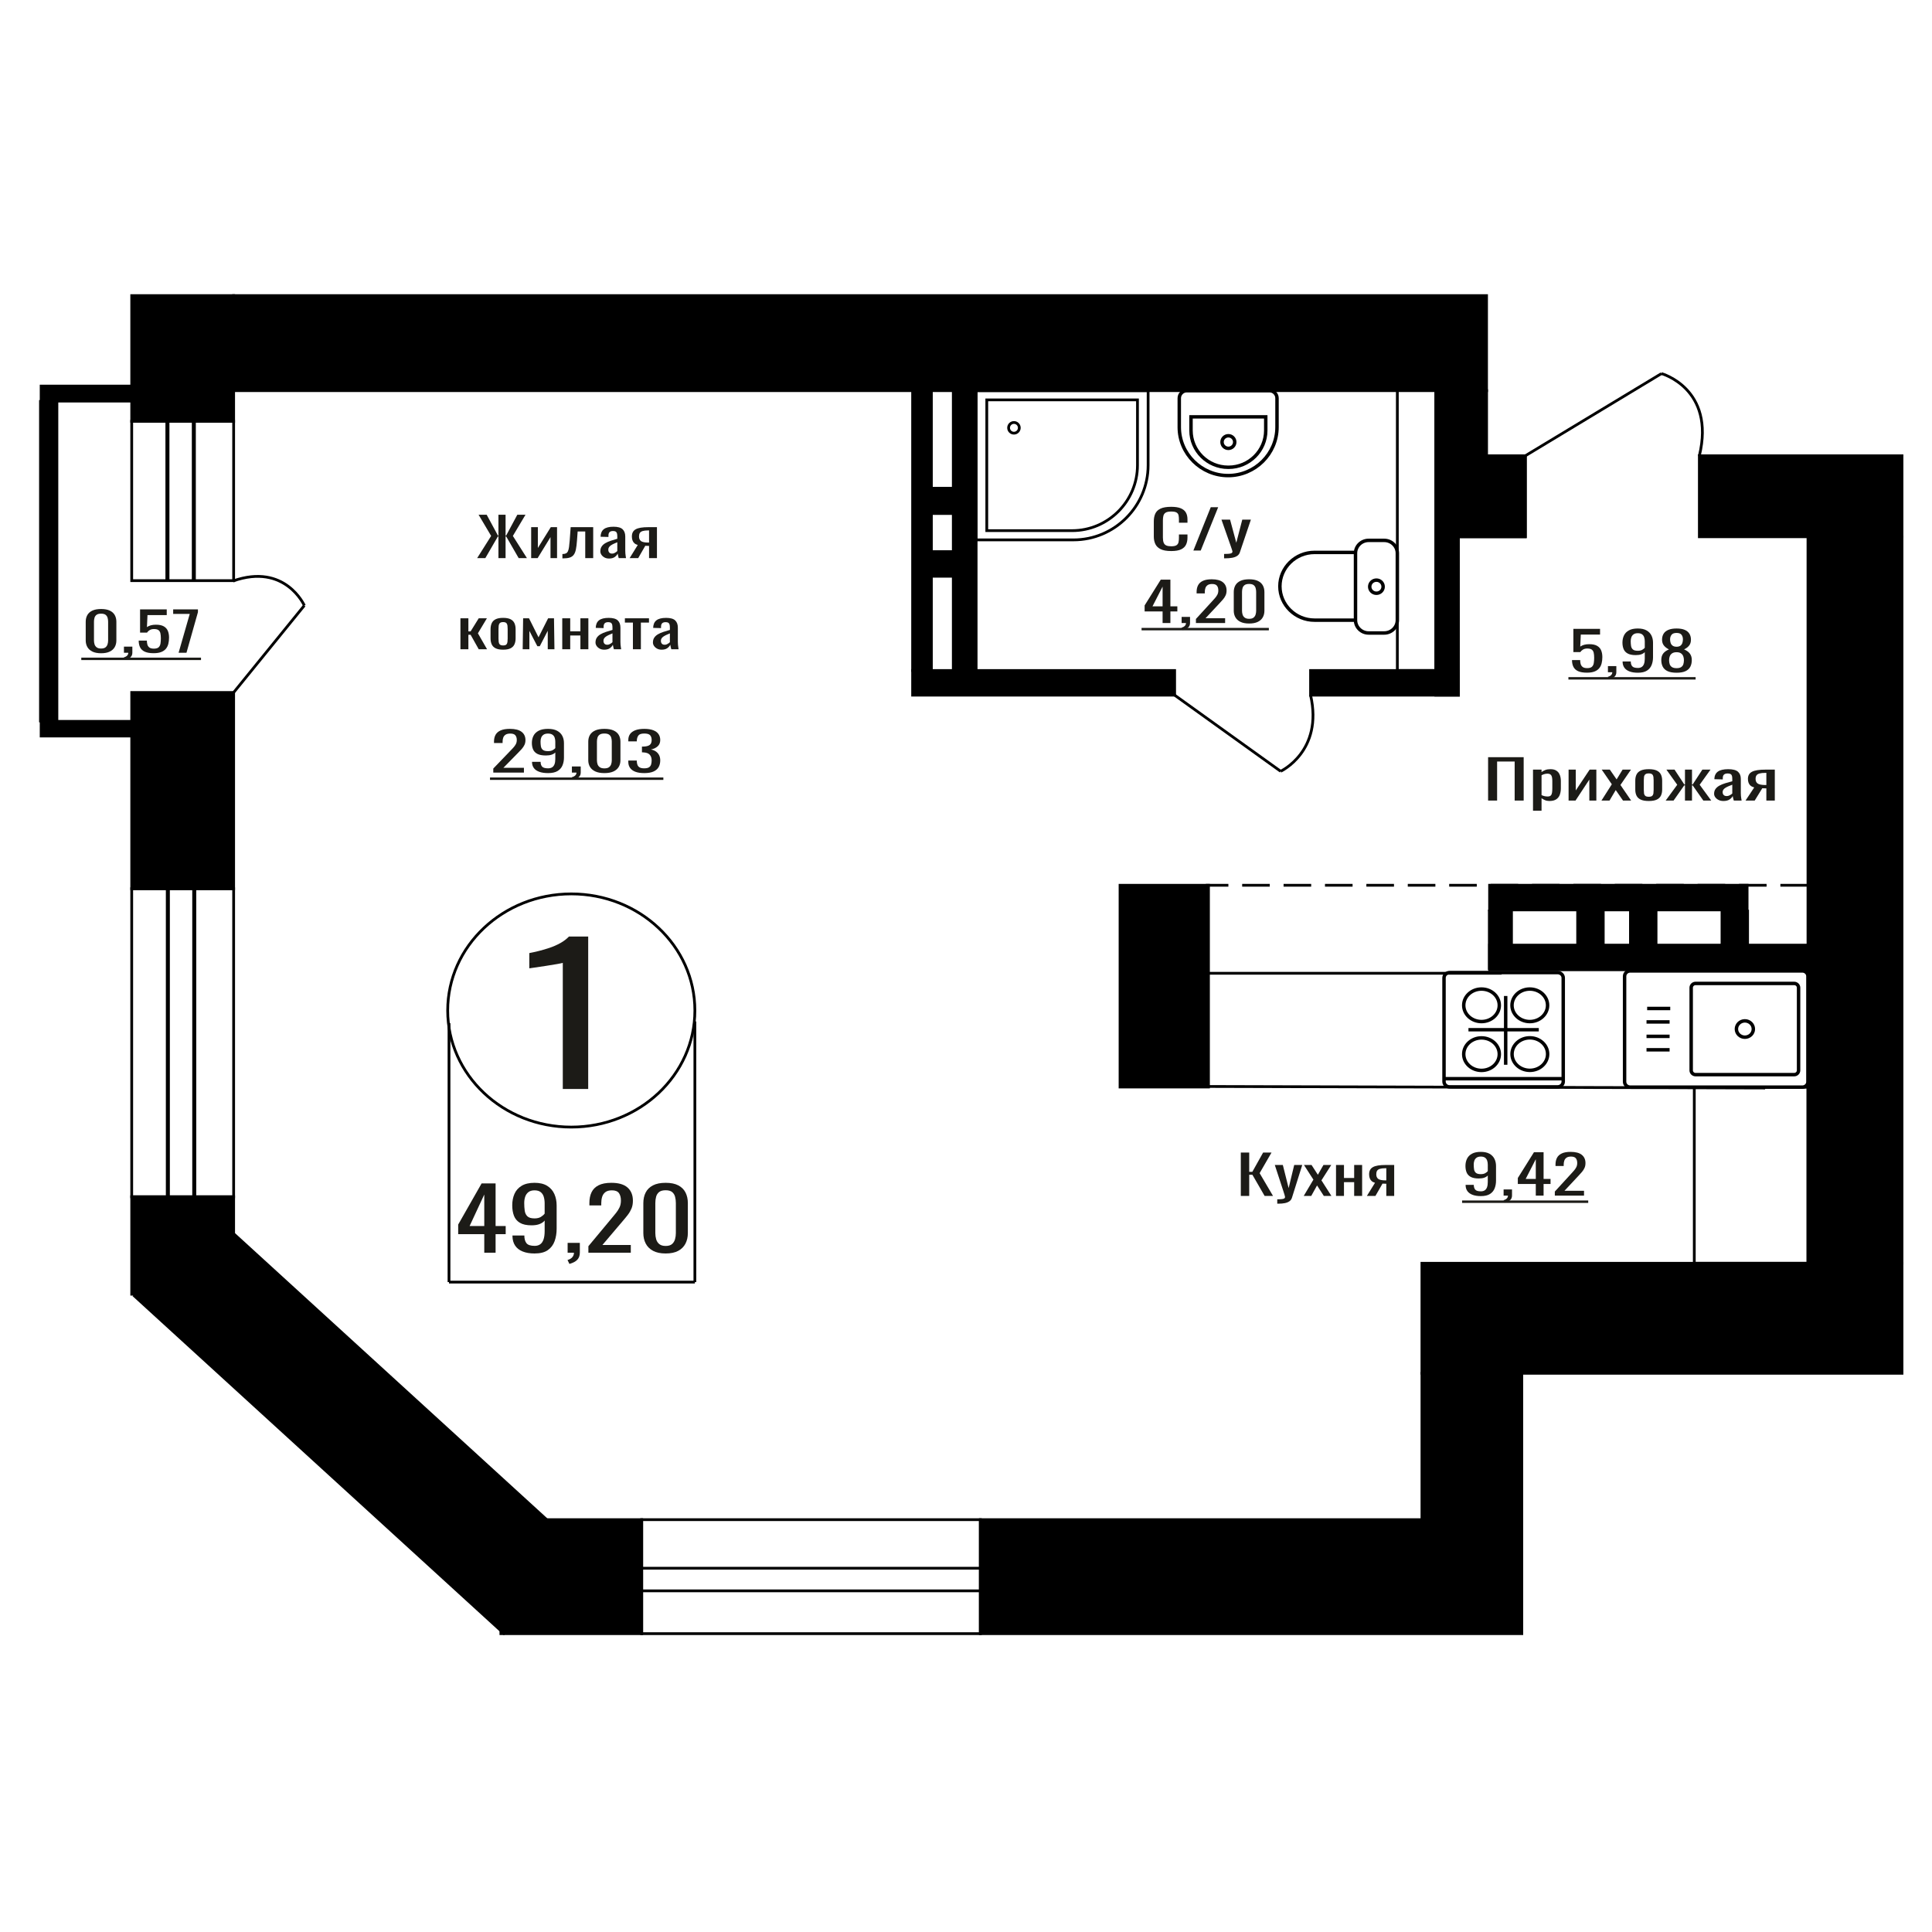
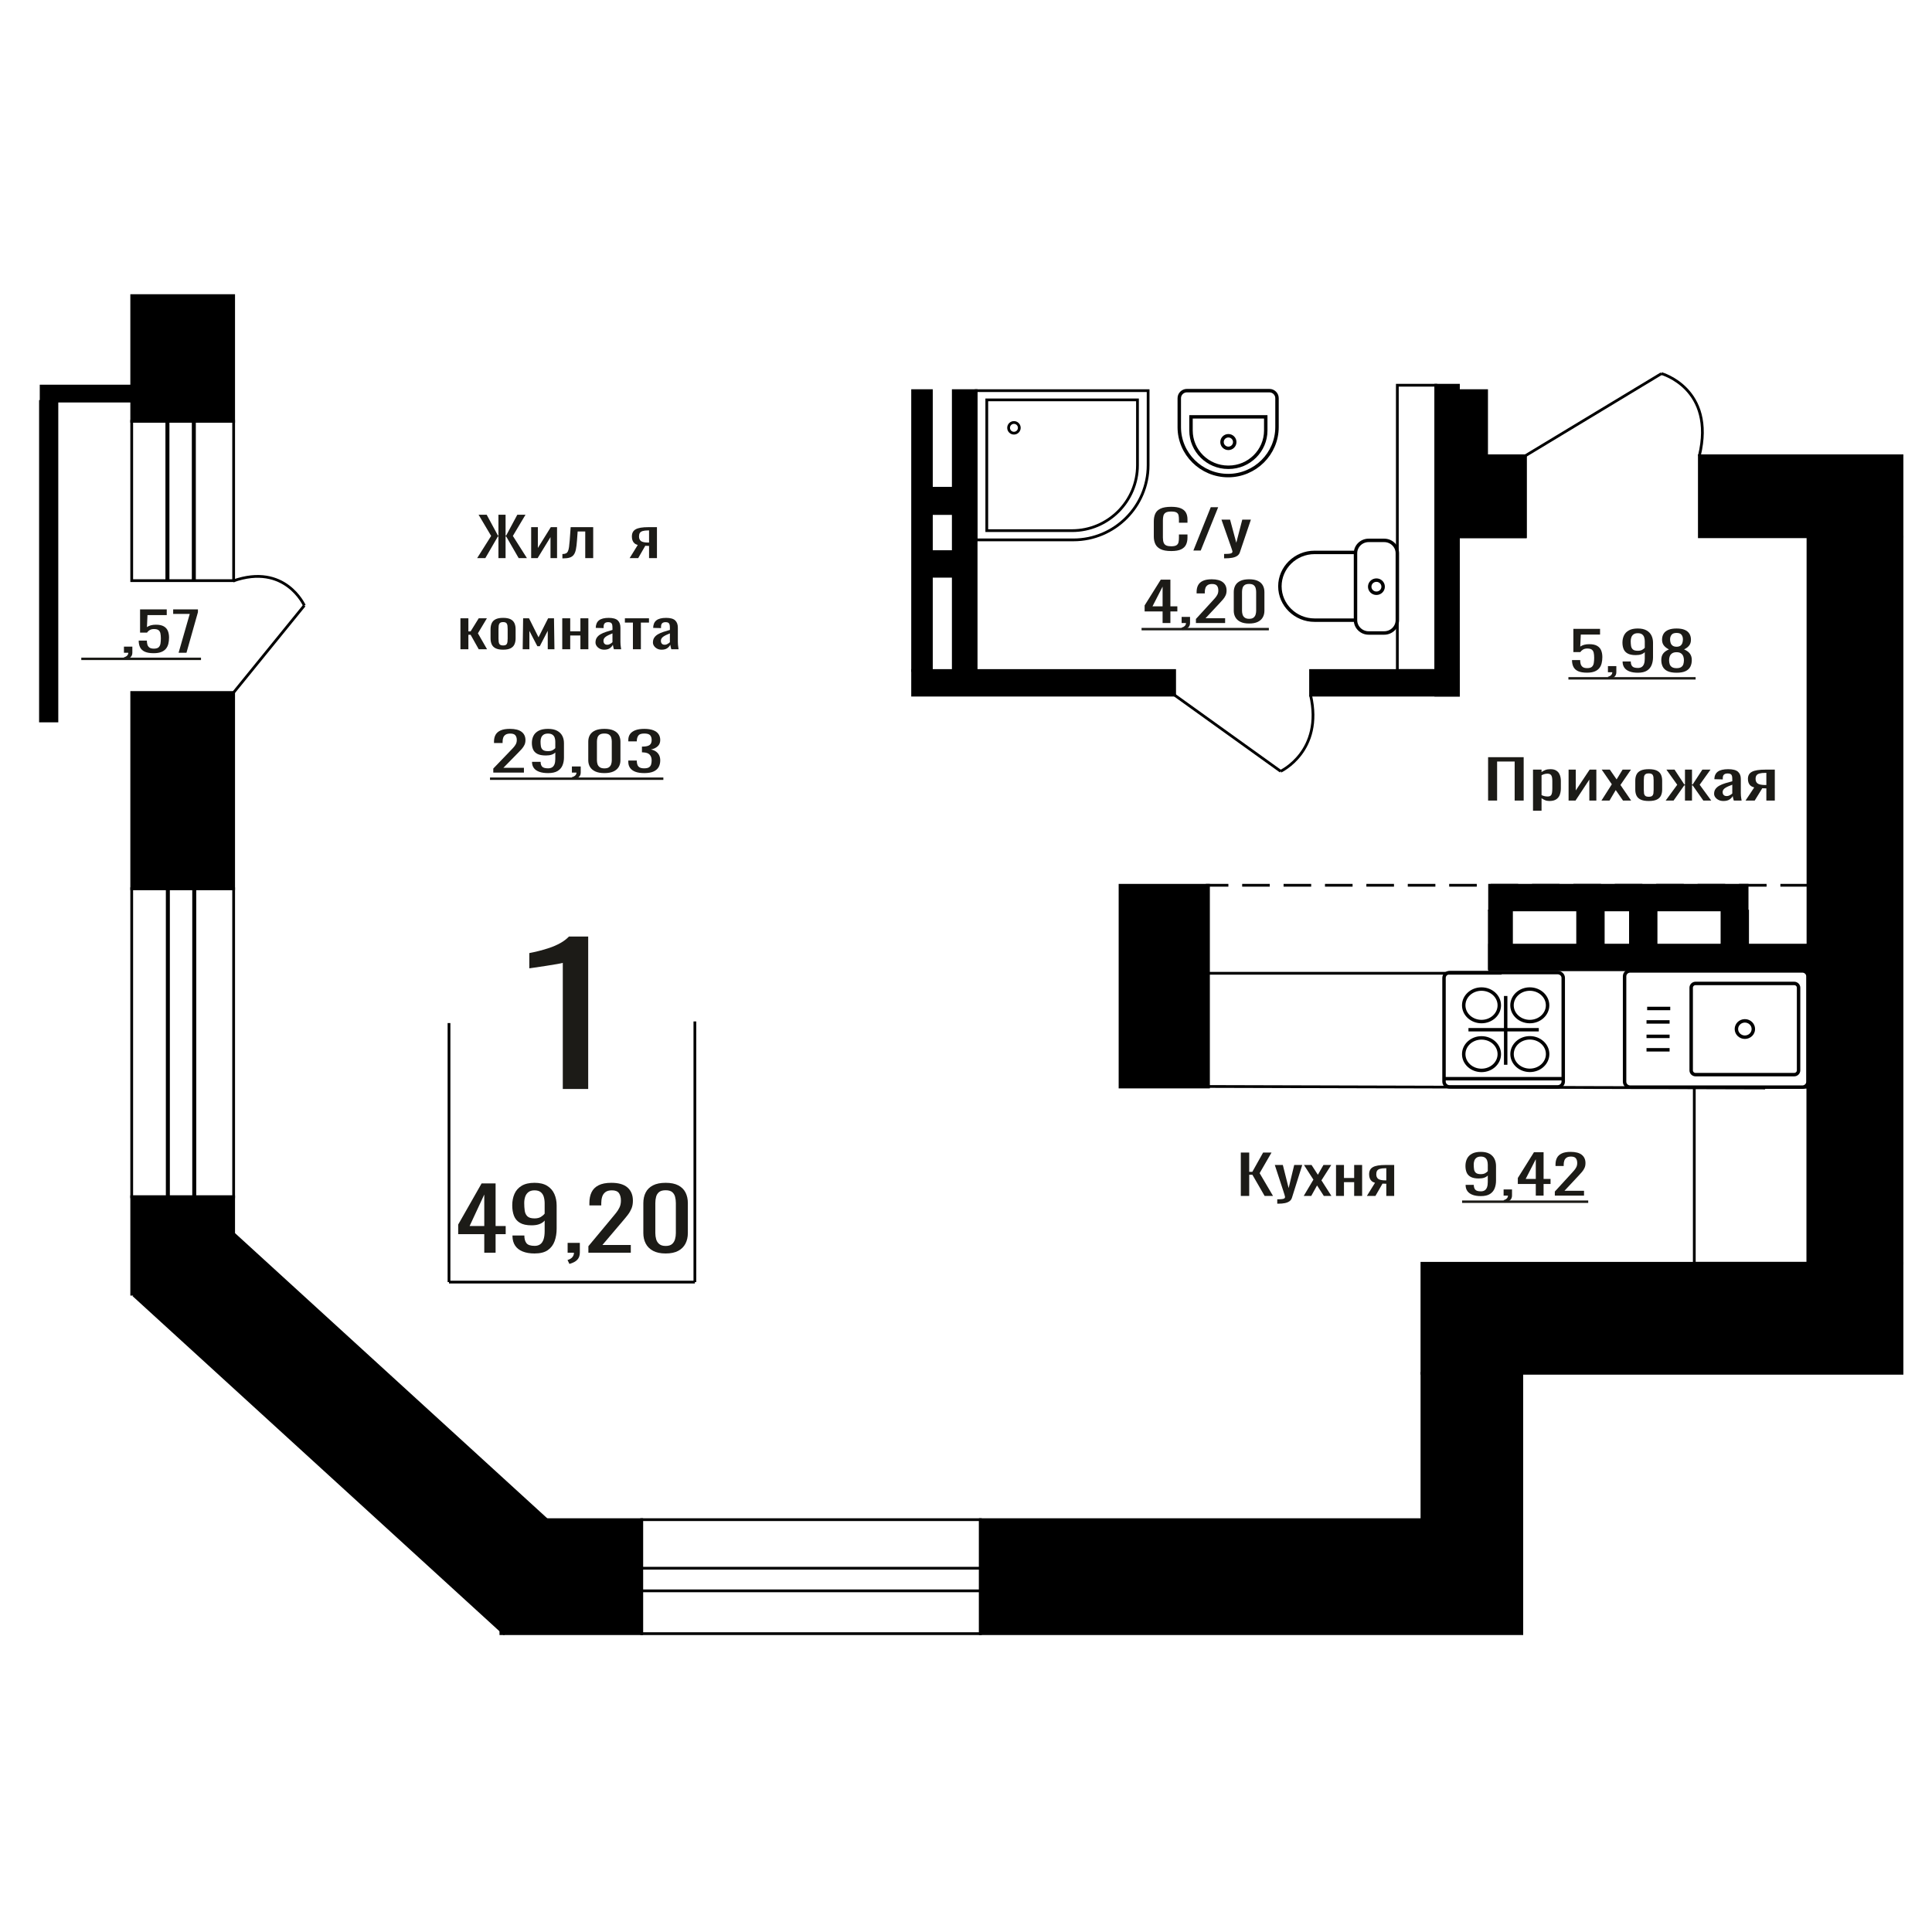
<svg xmlns="http://www.w3.org/2000/svg" xml:space="preserve" width="140mm" height="140mm" version="1.1" style="shape-rendering:geometricPrecision; text-rendering:geometricPrecision; image-rendering:optimizeQuality; fill-rule:evenodd; clip-rule:evenodd" viewBox="0 0 14000 14000">
  <defs>
    <style type="text/css">
   
    .str1 {stroke:black;stroke-width:25;stroke-miterlimit:22.926}
    .str0 {stroke:black;stroke-width:20;stroke-miterlimit:22.926}
    .str2 {stroke:black;stroke-width:20;stroke-miterlimit:22.926;stroke-dasharray:200 100}
    .fil2 {fill:none}
    .fil3 {fill:black}
    .fil1 {fill:#1C1B17}
    .fil0 {fill:#1C1B17;fill-rule:nonzero}
   
  </style>
  </defs>
  <g id="Слой_x0020_1">
    <path class="fil0" d="M3574.53 5598.65l0 -29.49 119.76 -124.57c8.91,-9.31 17.15,-17.98 24.7,-26 7.56,-8.02 13.77,-16.49 18.6,-25.42 4.86,-8.92 7.27,-19.21 7.27,-30.85 0,-14.49 -3.49,-25.87 -10.46,-34.15 -6.98,-8.28 -19.19,-12.42 -36.62,-12.42 -14.73,0 -26.16,2.72 -34.31,8.15 -8.13,5.44 -13.75,12.55 -16.85,21.35 -3.1,8.79 -4.64,18.24 -4.64,28.33l0 10.47 -62.22 0 0 -10.86c0,-18.89 3.79,-35.12 11.34,-48.7 7.55,-13.59 19.76,-24.13 36.63,-31.63 16.85,-7.5 39.23,-11.26 67.14,-11.26 37.98,0 66.27,7.18 84.88,21.54 18.59,14.36 27.89,34.22 27.89,59.57 0,13.45 -2.41,25.22 -7.26,35.31 -4.84,10.09 -11.15,19.54 -18.89,28.33 -7.75,8.8 -16.29,17.85 -25.57,27.17l-108.13 110.2 148.81 0 0 34.93 -222.07 0z" />
    <path id="1" class="fil0" d="M3970.99 5602.14c-24.4,0 -45.24,-3.04 -62.48,-9.12 -17.25,-6.08 -30.34,-14.94 -39.25,-26.58 -8.92,-11.64 -13.56,-25.74 -13.95,-42.3 0,-0.51 0,-1.1 0,-1.74 0,-0.65 0,-1.23 0,-1.75l62.2 0c0,15 3.68,26.58 11.05,34.73 7.36,8.15 21.7,12.23 43.01,12.23 11.63,0 21.32,-2.4 29.08,-7.18 7.74,-4.79 13.56,-12.16 17.44,-22.12 3.86,-9.96 5.81,-22.58 5.81,-37.84l0 -47.73c-5.81,6.47 -14.44,11.71 -25.87,15.72 -11.43,4.01 -25.68,6.01 -42.73,6.01 -25.97,0 -46.32,-3.82 -61.04,-11.45 -14.73,-7.63 -25.09,-18.24 -31.1,-31.82 -6.01,-13.58 -9.02,-29.43 -9.02,-47.54 0,-19.14 3.88,-36.41 11.64,-51.8 7.75,-15.39 20.24,-27.62 37.5,-36.67 17.24,-9.06 39.81,-13.59 67.71,-13.59 27.13,0 49.22,4.6 66.27,13.78 17.06,9.19 29.56,21.54 37.5,37.06 7.95,15.52 11.92,32.86 11.92,52l0 105.55c0,20.18 -3.49,38.81 -10.47,55.88 -6.97,17.08 -18.79,30.73 -35.46,40.94 -16.66,10.22 -39.91,15.33 -69.76,15.33zm0 -159.1c13.57,0 24.61,-2.27 33.13,-6.79 8.54,-4.53 15.12,-9.51 19.78,-14.94l0 -46.57c0,-10.87 -1.56,-20.76 -4.66,-29.69 -3.1,-8.92 -8.52,-16.04 -16.27,-21.34 -7.76,-5.3 -18.41,-7.96 -31.98,-7.96 -13.56,0 -24.32,2.72 -32.25,8.15 -7.96,5.44 -13.58,12.49 -16.87,21.15 -3.3,8.67 -4.93,18.18 -4.93,28.53 0,12.41 0.87,23.93 2.61,34.53 1.75,10.61 6.39,19.08 13.94,25.42 7.57,6.34 20.06,9.51 37.5,9.51z" />
    <path id="2" class="fil0" d="M4153.54 5649.49l-9.89 -17.85c10.47,-2.33 18.7,-6.41 24.7,-12.23 6.01,-5.82 9.02,-12.74 9.02,-20.76l-33.13 0 0 -44.63 63.95 0 0 43.85c0,13.72 -4.47,24.65 -13.38,32.79 -8.91,8.15 -22.67,14.43 -41.27,18.83z" />
    <path id="3" class="fil0" d="M4379.68 5602.14c-26.74,0 -48.73,-4.01 -65.99,-12.03 -17.24,-8.02 -30.03,-19.01 -38.36,-32.98 -8.33,-13.97 -12.5,-29.88 -12.5,-47.73l0 -135.44c0,-18.36 4.06,-34.47 12.21,-48.31 8.14,-13.84 20.83,-24.64 38.07,-32.4 17.26,-7.76 39.44,-11.65 66.57,-11.65 27.13,0 49.21,3.89 66.27,11.65 17.05,7.76 29.65,18.56 37.78,32.4 8.14,13.84 12.21,29.95 12.21,48.31l0 135.44c0,18.11 -4.16,34.15 -12.49,48.12 -8.35,13.97 -21.03,24.9 -38.08,32.79 -17.05,7.89 -38.95,11.83 -65.69,11.83zm0 -34.15c14.73,0 25.87,-2.84 33.42,-8.53 7.57,-5.7 12.79,-13 15.7,-21.93 2.91,-8.92 4.36,-18.17 4.36,-27.75l0 -136.2c0,-10.09 -1.36,-19.6 -4.07,-28.53 -2.72,-8.92 -7.85,-16.1 -15.4,-21.53 -7.57,-5.44 -18.89,-8.15 -34.01,-8.15 -15.11,0 -26.54,2.71 -34.3,8.15 -7.75,5.43 -12.98,12.61 -15.7,21.53 -2.72,8.93 -4.06,18.44 -4.06,28.53l0 136.2c0,9.58 1.45,18.83 4.36,27.75 2.9,8.93 8.32,16.23 16.26,21.93 7.96,5.69 19.1,8.53 33.44,8.53z" />
    <path id="4" class="fil0" d="M4668.02 5602.14c-25.59,0 -46.9,-3.23 -63.95,-9.7 -17.05,-6.47 -29.84,-15.78 -38.36,-27.94 -8.53,-12.16 -12.8,-26.52 -12.8,-43.07l0 -10.48 61.63 0c0,1.03 0,2.13 0,3.3 0,1.16 0,2.39 0,3.68 0.39,9.32 2.02,17.72 4.95,25.23 2.9,7.5 8.13,13.45 15.68,17.85 7.56,4.4 18.52,6.6 32.85,6.6 15.12,0 26.55,-2.4 34.29,-7.18 7.76,-4.79 12.99,-11.58 15.7,-20.38 2.71,-8.79 4.08,-18.88 4.08,-30.27 0,-16.55 -4.56,-30.07 -13.67,-40.55 -9.1,-10.48 -25.09,-16.23 -47.96,-17.27 -1.16,-0.26 -2.61,-0.38 -4.36,-0.38 -1.74,0 -3.19,0 -4.36,0l0 -41.53c1.17,0 2.51,0 4.07,0 1.55,0 2.91,0 4.08,0 22.08,-0.51 37.97,-4.4 47.66,-11.64 9.68,-7.24 14.54,-19.27 14.54,-36.09 0,-14.23 -3.6,-25.61 -10.76,-34.15 -7.18,-8.54 -21.41,-12.8 -42.72,-12.8 -21.32,0 -35.48,4.72 -42.44,14.16 -6.98,9.44 -10.86,21.54 -11.63,36.28 0,1.04 0,2.14 0,3.3 0,1.17 0,2.27 0,3.3l-61.63 0 0 -10.48c0,-16.81 4.27,-31.17 12.8,-43.07 8.52,-11.9 21.4,-21.09 38.66,-27.55 17.24,-6.47 38.65,-9.71 64.24,-9.71 25.96,0 47.47,3.24 64.52,9.71 17.04,6.46 29.84,15.71 38.36,27.74 8.52,12.03 12.79,26.46 12.79,43.27 0,18.89 -6.09,34.02 -18.3,45.4 -12.21,11.39 -28.58,19.15 -49.12,23.29 14.33,2.84 26.44,7.76 36.32,14.74 9.89,6.99 17.55,15.85 22.97,26.59 5.42,10.73 8.13,23.22 8.13,37.44 0,18.63 -3.88,34.86 -11.62,48.71 -7.76,13.84 -20.15,24.57 -37.21,32.2 -17.05,7.64 -39.52,11.45 -67.43,11.45z" />
    <polygon id="5" class="fil1" points="3550.7,5633.93 4806.95,5633.93 4806.95,5651.57 3550.7,5651.57 " />
    <path class="fil0" d="M4078.18 7891.28l0 -913.99c-1.15,0.91 -14.06,3.63 -38.72,8.18 -24.66,4.55 -52.49,9.1 -83.46,13.64 -30.98,4.55 -58.5,8.64 -82.6,12.28 -24.09,3.64 -36.72,5.46 -37.85,5.46l0 -110.5c19.5,-3.64 42.16,-8.64 67.97,-15.01 25.8,-6.36 52.19,-14.09 79.15,-23.19 26.96,-9.09 52.78,-20.46 77.44,-34.1 24.66,-13.64 45.6,-29.56 62.81,-47.75l139.39 0 0 1104.98 -184.13 0z" />
    <polygon class="fil0" points="10783.28,5801.17 10783.28,5486.84 11041.1,5486.84 11041.1,5801.17 10975.78,5801.17 10975.78,5518.27 10848.6,5518.27 10848.6,5801.17 " />
    <path id="1" class="fil0" d="M11108.75 5874.9l0 -298.03 61.85 0 0 17.85c7.31,-5.69 16.18,-10.6 26.59,-14.74 10.4,-4.14 22.73,-6.21 36.99,-6.21 17.35,0 31.12,3.04 41.34,9.12 10.22,6.08 17.83,13.71 22.83,22.89 5.01,9.19 8.29,18.5 9.84,27.94 1.53,9.44 2.31,17.53 2.31,24.26l0 54.32c0,15.79 -2.31,30.73 -6.95,44.83 -4.61,14.09 -13,25.48 -25.14,34.14 -12.14,8.67 -29.2,13 -51.16,13 -11.95,0 -22.55,-2 -31.8,-6.01 -9.24,-4.01 -17.54,-8.6 -24.85,-13.78l0 90.42 -61.85 0zm106.36 -103.22c10.79,0 18.5,-2.65 23.12,-7.96 4.63,-5.3 7.52,-12.48 8.67,-21.54 1.16,-9.05 1.74,-19.01 1.74,-29.88l0 -54.32c0,-9.32 -0.77,-17.92 -2.32,-25.81 -1.53,-7.89 -4.81,-14.16 -9.82,-18.82 -5.02,-4.66 -12.91,-6.99 -23.7,-6.99 -8.1,0 -15.8,1.17 -23.13,3.5 -7.32,2.32 -13.68,5.04 -19.07,8.15l0 143.58c5.78,2.84 12.33,5.24 19.65,7.18 7.33,1.94 15.61,2.91 24.86,2.91z" />
    <polygon id="2" class="fil0" points="11366.57,5801.17 11366.57,5576.87 11418.59,5576.87 11418.59,5727.83 11519.17,5576.87 11567.73,5576.87 11567.73,5801.17 11516.86,5801.17 11516.86,5649.05 11416.86,5801.17 " />
    <polygon id="3" class="fil0" points="11604.72,5801.17 11679.88,5683.2 11606.47,5576.87 11665.43,5576.87 11714.56,5647.89 11757.92,5576.87 11818.61,5576.87 11742.31,5688.24 11819.77,5801.17 11760.81,5801.17 11708.21,5725.11 11663.12,5801.17 " />
    <path id="4" class="fil0" d="M11947.54 5804.27c-24.66,0 -44.13,-3.36 -58.39,-10.09 -14.26,-6.72 -24.37,-16.29 -30.35,-28.71 -5.97,-12.42 -8.96,-27.04 -8.96,-43.85l0 -65.2c0,-16.81 2.99,-31.43 8.96,-43.85 5.98,-12.42 16.09,-21.99 30.35,-28.71 14.26,-6.73 33.73,-10.09 58.39,-10.09 24.66,0 44.02,3.36 58.1,10.09 14.06,6.72 24.09,16.29 30.06,28.71 5.98,12.42 8.96,27.04 8.96,43.85l0 65.2c0,16.81 -2.98,31.43 -8.96,43.85 -5.97,12.42 -16,21.99 -30.06,28.71 -14.08,6.73 -33.44,10.09 -58.1,10.09zm0 -30.65c11.95,0 20.32,-2.33 25.15,-6.99 4.81,-4.65 7.7,-10.8 8.67,-18.43 0.97,-7.63 1.45,-15.59 1.45,-23.87l0 -70.23c0,-8.54 -0.48,-16.56 -1.45,-24.06 -0.97,-7.51 -3.86,-13.65 -8.67,-18.44 -4.83,-4.78 -13.2,-7.18 -25.15,-7.18 -11.94,0 -20.42,2.4 -25.44,7.18 -5,4.79 -8,10.93 -8.95,18.44 -0.97,7.5 -1.45,15.52 -1.45,24.06l0 70.23c0,8.28 0.48,16.24 1.45,23.87 0.95,7.63 3.95,13.78 8.95,18.43 5.02,4.66 13.5,6.99 25.44,6.99z" />
    <polygon id="5" class="fil0" points="12070.09,5801.17 12153.91,5686.69 12075.28,5576.87 12134.26,5576.87 12205.36,5684.75 12209.98,5684.75 12209.98,5576.87 12260.85,5576.87 12260.85,5684.75 12265.49,5684.75 12336.01,5576.87 12394.97,5576.87 12316.36,5686.69 12400.17,5801.17 12342.95,5801.17 12265.49,5690.96 12260.85,5690.96 12260.85,5801.17 12209.98,5801.17 12209.98,5690.96 12204.78,5690.96 12127.32,5801.17 " />
    <path id="6" class="fil0" d="M12488.05 5804.27c-13.1,0 -24.66,-2.52 -34.68,-7.56 -10.03,-5.05 -17.92,-11.52 -23.7,-19.41 -5.78,-7.89 -8.67,-16.23 -8.67,-25.03 0,-13.97 3.47,-25.74 10.39,-35.31 6.95,-9.57 16.48,-17.66 28.62,-24.25 12.14,-6.6 26.2,-12.36 42.2,-17.27 16,-4.92 32.87,-9.7 50.59,-14.36l0 -15.91c0,-9.05 -0.77,-16.56 -2.32,-22.51 -1.53,-5.95 -4.72,-10.41 -9.53,-13.39 -4.82,-2.97 -12.04,-4.46 -21.68,-4.46 -8.48,0 -15.31,1.3 -20.53,3.88 -5.2,2.59 -8.95,6.28 -11.26,11.06 -2.32,4.79 -3.47,10.41 -3.47,16.88l0 11.26 -61.29 -1.56c0.78,-24.83 9.26,-43.14 25.45,-54.91 16.18,-11.77 41.23,-17.65 75.15,-17.65 33.13,0 56.66,6.08 70.52,18.24 13.87,12.15 20.82,29.75 20.82,52.77l0 102.45c0,6.98 0.28,13.71 0.86,20.18 0.58,6.47 1.35,12.48 2.31,18.04 0.97,5.57 1.83,10.8 2.61,15.72l-56.66 0c-1.16,-4.14 -2.6,-9.38 -4.33,-15.72 -1.75,-6.33 -3,-12.09 -3.76,-17.27 -3.85,8.8 -11.27,17.01 -22.25,24.65 -11,7.63 -26.12,11.44 -45.39,11.44zm24.28 -35.7c6.17,0 11.95,-1.16 17.34,-3.49 5.41,-2.33 10.22,-4.98 14.46,-7.95 4.23,-2.98 7.12,-5.37 8.67,-7.18l0 -63.65c-9.63,3.63 -18.69,7.25 -27.17,10.87 -8.47,3.62 -15.89,7.44 -22.25,11.45 -6.37,4.01 -11.37,8.54 -15.04,13.58 -3.66,5.04 -5.49,10.8 -5.49,17.27 0,9.05 2.5,16.17 7.52,21.34 5.01,5.18 12.32,7.76 21.96,7.76z" />
    <path id="7" class="fil0" d="M12648.75 5801.17l63.02 -95.07c-10.79,-2.85 -19.56,-7.12 -26.31,-12.81 -6.73,-5.69 -11.65,-12.68 -14.73,-20.96 -3.09,-8.27 -4.64,-17.59 -4.64,-27.94 0,-11.9 2.31,-22.12 6.95,-30.65 4.61,-8.54 11.94,-15.53 21.97,-20.96 10.01,-5.43 23.31,-9.44 39.88,-12.03 16.58,-2.59 37,-3.88 61.28,-3.88l64.74 0 0 224.3 -61.28 0 0 -88.48c-6.17,0 -11.37,-0.06 -15.6,-0.19 -4.24,-0.13 -8.86,-0.33 -13.88,-0.58l-54.91 89.25 -66.49 0zm143.95 -112.54c0.76,0 2.03,0 3.76,0 1.72,0 2.8,0 3.17,0l0 -88.09c-0.37,0 -1.45,0 -3.17,0 -1.73,0 -2.8,0 -3.18,0 -18.11,0 -32.47,1.49 -43.06,4.47 -10.61,2.97 -18.03,7.63 -22.27,13.97 -4.24,6.33 -6.35,14.81 -6.35,25.41 0,14.75 4.9,25.75 14.73,32.99 9.83,7.24 28.62,10.99 56.37,11.25z" />
-     <ellipse class="fil2 str0" cx="4139.74" cy="7322.43" rx="895.6" ry="844.87" />
    <line class="fil2 str0" x1="3253.64" y1="7413.44" x2="3253.64" y2="9290.56" />
    <line class="fil2 str0" x1="5035.35" y1="7401.81" x2="5035.35" y2="9290.55" />
    <line class="fil2 str0" x1="3253.64" y1="9290.55" x2="5035.35" y2="9290.55" />
    <path class="fil0" d="M3509.2 9077.58l0 -134.52 -189.02 0 0 -69.44 169.71 -298.18 101.35 0 0 308.72 73.2 0 0 58.9 -73.2 0 0 134.52 -82.04 0zm-106.17 -193.42l106.17 0 0 -228.13 -106.17 228.13z" />
    <path id="1" class="fil0" d="M3873.57 9083.16c-33.77,0 -62.6,-4.86 -86.46,-14.57 -23.86,-9.71 -41.96,-23.87 -54.29,-42.46 -12.34,-18.6 -18.77,-41.13 -19.3,-67.58 0,-0.82 0,-1.75 0,-2.79 0,-1.03 0,-1.96 0,-2.79l86.06 0c0,23.97 5.1,42.47 15.28,55.49 10.19,13.02 30.03,19.53 59.52,19.53 16.09,0 29.49,-3.83 40.22,-11.47 10.73,-7.65 18.76,-19.43 24.13,-35.34 5.36,-15.91 8.05,-36.06 8.05,-60.44l0 -76.25c-8.05,10.33 -19.98,18.7 -35.8,25.1 -15.82,6.41 -35.53,9.61 -59.13,9.61 -35.92,0 -64.07,-6.09 -84.45,-18.29 -20.37,-12.19 -34.72,-29.13 -43.02,-50.83 -8.32,-21.7 -12.47,-47.01 -12.47,-75.94 0,-30.58 5.36,-58.17 16.09,-82.76 10.71,-24.59 28.01,-44.12 51.87,-58.59 23.86,-14.46 55.1,-21.69 93.7,-21.69 37.54,0 68.11,7.33 91.7,22 23.6,14.68 40.89,34.41 51.88,59.21 10.99,24.8 16.49,52.49 16.49,83.07l0 168.62c0,32.24 -4.82,61.99 -14.48,89.27 -9.65,27.28 -26,49.08 -49.07,65.4 -23.05,16.33 -55.22,24.49 -96.52,24.49zm0 -254.17c18.78,0 34.06,-3.62 45.86,-10.85 11.79,-7.23 20.91,-15.19 27.35,-23.87l0 -74.39c0,-17.36 -2.16,-33.17 -6.44,-47.42 -4.29,-14.26 -11.8,-25.63 -22.52,-34.1 -10.73,-8.47 -25.47,-12.71 -44.25,-12.71 -18.76,0 -33.64,4.34 -44.63,13.02 -11,8.68 -18.77,19.94 -23.33,33.79 -4.55,13.84 -6.84,29.03 -6.84,45.56 0,19.84 1.21,38.23 3.62,55.17 2.42,16.95 8.85,30.48 19.31,40.61 10.46,10.13 27.74,15.19 51.87,15.19z" />
    <path id="2" class="fil0" d="M4126.14 9158.79l-13.67 -28.52c14.48,-3.72 25.87,-10.22 34.17,-19.52 8.32,-9.3 12.47,-20.36 12.47,-33.17l-45.84 0 0 -71.29 88.48 0 0 70.05c0,21.9 -6.17,39.37 -18.5,52.38 -12.33,13.02 -31.38,23.04 -57.11,30.07z" />
    <path id="3" class="fil0" d="M4263.69 9077.58l0 -47.11 165.69 -199c12.34,-14.88 23.73,-28.73 34.19,-41.54 10.46,-12.81 19.03,-26.34 25.74,-40.6 6.7,-14.26 10.06,-30.69 10.06,-49.29 0,-23.14 -4.83,-41.33 -14.48,-54.55 -9.66,-13.23 -26.55,-19.84 -50.68,-19.84 -20.37,0 -36.19,4.34 -47.45,13.02 -11.27,8.68 -19.05,20.04 -23.33,34.1 -4.3,14.05 -6.44,29.13 -6.44,45.25l0 16.74 -86.06 0 0 -17.36c0,-30.17 5.23,-56.1 15.69,-77.8 10.44,-21.7 27.33,-38.54 50.66,-50.52 23.33,-11.99 54.3,-17.98 92.9,-17.98 52.55,0 91.7,11.47 117.44,34.4 25.74,22.94 38.61,54.66 38.61,95.16 0,21.49 -3.34,40.3 -10.05,56.42 -6.71,16.11 -15.42,31.2 -26.15,45.25 -10.71,14.05 -22.52,28.52 -35.38,43.4l-149.61 176.06 205.91 0 0 55.79 -307.26 0z" />
    <path id="4" class="fil0" d="M4823.52 9083.16c-36.99,0 -67.43,-6.41 -91.29,-19.22 -23.86,-12.81 -41.56,-30.38 -53.1,-52.69 -11.52,-22.32 -17.28,-47.74 -17.28,-76.25l0 -216.36c0,-29.34 5.63,-55.07 16.88,-77.18 11.26,-22.11 28.83,-39.37 52.69,-51.76 23.86,-12.4 54.56,-18.6 92.1,-18.6 37.53,0 68.1,6.2 91.69,18.6 23.6,12.39 41.03,29.65 52.29,51.76 11.26,22.11 16.89,47.84 16.89,77.18l0 216.36c0,28.93 -5.76,54.55 -17.29,76.87 -11.54,22.31 -29.09,39.78 -52.69,52.38 -23.59,12.61 -53.89,18.91 -90.89,18.91zm0 -54.55c20.38,0 35.8,-4.55 46.25,-13.64 10.46,-9.1 17.7,-20.77 21.72,-35.03 4.03,-14.26 6.04,-29.03 6.04,-44.32l0 -217.6c0,-16.12 -1.89,-31.31 -5.63,-45.56 -3.77,-14.26 -10.86,-25.73 -21.32,-34.41 -10.46,-8.68 -26.15,-13.02 -47.06,-13.02 -20.92,0 -36.73,4.34 -47.45,13.02 -10.73,8.68 -17.97,20.15 -21.72,34.41 -3.76,14.25 -5.63,29.44 -5.63,45.56l0 217.6c0,15.29 2.01,30.06 6.03,44.32 4.02,14.26 11.52,25.93 22.52,35.03 10.99,9.09 26.41,13.64 46.25,13.64z" />
    <path class="fil0" d="M11499.9 4874.44c-26.96,0 -48.37,-3.62 -64.26,-10.86 -15.88,-7.24 -27.24,-17.72 -34.06,-31.43 -6.84,-13.72 -10.25,-30.01 -10.25,-48.9l59.27 0c0,9.31 1.11,18.43 3.32,27.36 2.22,8.92 6.93,16.3 14.14,22.12 7.19,5.82 18.18,8.73 32.94,8.73 16.26,0 27.89,-3.3 34.9,-9.9 7.03,-6.59 11.45,-15.52 13.31,-26.77 1.84,-11.26 2.77,-24 2.77,-38.23 0,-14.23 -1.12,-26.32 -3.33,-36.28 -2.21,-9.96 -6.84,-17.59 -13.85,-22.9 -7.02,-5.3 -18.1,-7.95 -33.24,-7.95 -12.18,0 -22.53,2.65 -31.02,7.95 -8.49,5.31 -14.77,11.32 -18.83,18.05l-50.42 0 0 -168.42 193.34 0 0 41.52 -139.59 0 -3.89 86.93c7.38,-5.43 16.53,-9.7 27.43,-12.81 10.89,-3.1 23.35,-4.65 37.38,-4.65 24.38,0 43.5,4.01 57.34,12.03 13.85,8.02 23.63,19.01 29.35,32.98 5.72,13.97 8.59,30.01 8.59,48.12 0,16.04 -1.67,30.98 -4.98,44.82 -3.32,13.84 -9.15,25.87 -17.46,36.09 -8.3,10.22 -19.65,18.18 -34.06,23.87 -14.4,5.69 -32.68,8.53 -54.84,8.53z" />
    <path id="1" class="fil0" d="M11660.55 4922.18l-9.42 -17.85c9.97,-2.33 17.81,-6.41 23.54,-12.23 5.72,-5.82 8.59,-12.74 8.59,-20.76l-31.58 0 0 -44.63 60.94 0 0 43.85c0,13.72 -4.25,24.65 -12.75,32.79 -8.49,8.15 -21.59,14.43 -39.32,18.83z" />
    <path id="2" class="fil0" d="M11868.27 4874.83c-23.25,0 -43.11,-3.04 -59.54,-9.12 -16.43,-6.08 -28.9,-14.94 -37.4,-26.58 -8.49,-11.64 -12.92,-25.74 -13.29,-42.3 0,-0.51 0,-1.1 0,-1.74 0,-0.65 0,-1.23 0,-1.75l59.27 0c0,15 3.51,26.58 10.54,34.73 7.01,8.15 20.67,12.23 40.98,12.23 11.08,0 20.31,-2.4 27.71,-7.18 7.38,-4.79 12.91,-12.16 16.61,-22.12 3.68,-9.96 5.54,-22.58 5.54,-37.84l0 -47.73c-5.54,6.47 -13.76,11.71 -24.65,15.72 -10.89,4.01 -24.47,6.01 -40.71,6.01 -24.76,0 -44.14,-3.82 -58.17,-11.45 -14.03,-7.63 -23.91,-18.24 -29.64,-31.82 -5.72,-13.58 -8.59,-29.43 -8.59,-47.54 0,-19.14 3.7,-36.41 11.09,-51.8 7.38,-15.39 19.29,-27.62 35.73,-36.67 16.43,-9.06 37.94,-13.58 64.52,-13.58 25.85,0 46.91,4.59 63.15,13.77 16.26,9.19 28.17,21.54 35.73,37.06 7.58,15.52 11.36,32.86 11.36,52l0 105.55c0,20.18 -3.32,38.81 -9.97,55.88 -6.64,17.08 -17.9,30.73 -33.79,40.94 -15.87,10.22 -38.03,15.33 -66.48,15.33zm0 -159.1c12.93,0 23.46,-2.27 31.58,-6.79 8.13,-4.53 14.4,-9.51 18.84,-14.94l0 -46.57c0,-10.87 -1.48,-20.76 -4.44,-29.69 -2.95,-8.92 -8.12,-16.04 -15.5,-21.34 -7.4,-5.3 -17.55,-7.96 -30.48,-7.96 -12.92,0 -23.17,2.72 -30.73,8.15 -7.58,5.44 -12.93,12.49 -16.07,21.15 -3.14,8.67 -4.7,18.18 -4.7,28.53 0,12.41 0.83,23.93 2.48,34.53 1.67,10.61 6.1,19.08 13.29,25.42 7.21,6.34 19.12,9.51 35.73,9.51z" />
    <path id="3" class="fil0" d="M12149.12 4874.83c-26.95,0 -48.54,-3.75 -64.8,-11.25 -16.25,-7.5 -27.98,-18.18 -35.17,-32.02 -7.2,-13.84 -10.81,-30.07 -10.81,-48.7 0,-10.6 1.3,-19.92 3.88,-27.94 2.59,-8.02 6.37,-15.07 11.35,-21.15 5,-6.08 10.91,-11.38 17.73,-15.91 6.84,-4.53 14.32,-8.6 22.44,-12.22 -14.78,-6.99 -26.78,-16.11 -36,-27.36 -9.24,-11.25 -13.86,-25.55 -13.86,-42.88 0,-16.56 3.69,-30.92 11.07,-43.08 7.4,-12.15 18.93,-21.53 34.64,-28.13 15.68,-6.6 35.54,-9.89 59.53,-9.89 24.01,0 43.68,3.29 59,9.89 15.33,6.6 26.68,15.98 34.07,28.13 7.38,12.16 11.08,26.52 11.08,43.08 0,17.59 -4.52,31.95 -13.57,43.07 -9.05,11.13 -21.14,20.18 -36.29,27.17 8.14,3.62 15.62,7.69 22.44,12.22 6.84,4.53 12.75,9.83 17.73,15.91 4.98,6.08 8.86,13.13 11.63,21.15 2.77,8.02 4.16,17.34 4.16,27.94 0,18.63 -3.6,34.86 -10.81,48.7 -7.19,13.84 -18.83,24.52 -34.9,32.02 -16.06,7.5 -37.57,11.25 -64.54,11.25zm0 -32.98c14.41,0 25.5,-2.59 33.25,-7.76 7.75,-5.18 13.02,-12.16 15.79,-20.96 2.77,-8.8 4.15,-18.63 4.15,-29.49 0,-9.83 -1.57,-19.08 -4.71,-27.75 -3.14,-8.66 -8.58,-15.78 -16.34,-21.34 -7.75,-5.56 -18.46,-8.34 -32.14,-8.34 -13.66,0 -24.45,2.71 -32.4,8.14 -7.94,5.44 -13.56,12.49 -16.89,21.15 -3.32,8.67 -4.98,18.05 -4.98,28.14 0,10.86 1.47,20.69 4.43,29.49 2.95,8.8 8.41,15.78 16.34,20.96 7.94,5.17 19.12,7.76 33.5,7.76zm0 -155.23c12.57,-0.26 22.07,-2.97 28.54,-8.15 6.47,-5.17 10.99,-11.83 13.57,-19.98 2.59,-8.15 3.87,-16.62 3.87,-25.42 0,-12.93 -3.31,-23.93 -9.96,-32.98 -6.65,-9.06 -18.66,-13.59 -36.02,-13.59 -17.34,0 -29.53,4.53 -36.55,13.59 -7.01,9.05 -10.52,20.05 -10.52,32.98 0,8.8 1.3,17.27 3.88,25.42 2.58,8.15 7.29,14.81 14.12,19.98 6.83,5.18 16.53,7.89 29.07,8.15z" />
    <polygon id="4" class="fil1" points="11365.29,4906.62 12287.06,4906.62 12287.06,4924.26 11365.29,4924.26 " />
    <path class="fil2 str1" d="M11085.47 7167.07c-71.19,0 -128.9,52.74 -128.9,117.8 0,65.06 57.71,117.8 128.9,117.8 71.19,0 128.9,-52.74 128.9,-117.8 0,-65.06 -57.71,-117.8 -128.9,-117.8zm0.32 353.43c-71.19,0 -128.9,52.74 -128.9,117.8 0,65.05 57.71,117.8 128.9,117.8 71.19,0 128.9,-52.75 128.9,-117.8 0,-65.06 -57.71,-117.8 -128.9,-117.8zm-350.2 -353.43c-71.19,0 -128.9,52.74 -128.9,117.8 0,65.06 57.71,117.8 128.9,117.8 71.19,0 128.9,-52.74 128.9,-117.8 0,-65.06 -57.71,-117.8 -128.9,-117.8zm0 353.91c-71.19,0 -128.9,52.74 -128.9,117.8 0,65.06 57.71,117.8 128.9,117.8 71.19,0 128.9,-52.74 128.9,-117.8 0,-65.06 -57.71,-117.8 -128.9,-117.8zm-271.74 -434.64l0 750.97c0,21.26 18.14,38.65 40.32,38.65l783.3 0c22.17,0 40.31,-17.39 40.31,-38.65l0 -750.97c0,-21.26 -18.14,-38.65 -40.31,-38.65l-783.3 0c-22.18,0 -40.32,17.39 -40.32,38.65zm446.84 130.99l0 498.19m-269.7 -253.69l509.64 0m-686.78 354.97l863.93 0" />
    <path class="fil2 str1" d="M13060.57 7035.56l-1247.54 0c-22.38,0 -40.7,17.69 -40.7,39.31l0 763.77c0,21.62 18.32,39.31 40.7,39.31l1247.54 0c22.38,0 40.7,-17.69 40.7,-39.31l0 -763.77c0,-21.62 -18.32,-39.31 -40.7,-39.31zm-59.32 90.72l-714.38 0c-17.57,0 -31.93,13.88 -31.93,30.84l0 599.26c0,16.97 14.36,30.85 31.93,30.85l714.38 0c17.56,0 31.92,-13.88 31.92,-30.85l0 -599.26c0,-16.96 -14.36,-30.84 -31.92,-30.84zm-357.19 271.19c-33.9,0 -61.38,26.54 -61.38,59.29 0,32.73 27.48,59.27 61.38,59.27 33.89,0 61.37,-26.54 61.37,-59.27 0,-32.75 -27.48,-59.29 -61.37,-59.29zm-540.84 -89.74l-167.29 0m162.64 97.53l-167.29 0m167.29 104.51l-167.29 0m167.29 97.54l-167.29 0" />
    <path class="fil2 str1" d="M10125.65 4493.92l0 -485.14c0,-51.12 -42.78,-92.94 -95.07,-92.94l-113.02 0c-52.29,0 -95.07,41.82 -95.07,92.94l0 485.14c0,51.12 42.78,92.94 95.07,92.94l113.02 0c52.29,0 95.07,-41.82 95.07,-92.94zm-303.16 0l0 -490.94 -296.79 0c-138.1,0 -251.09,110.45 -251.09,245.46l0 0.01c0,135.01 112.99,245.47 251.09,245.47l296.79 0zm200.24 -242.57c0,-26.27 -21.79,-47.57 -48.66,-47.57 -26.88,0 -48.66,21.3 -48.66,47.57 0,26.28 21.78,47.57 48.66,47.57 26.87,0 48.66,-21.29 48.66,-47.57z" />
    <path class="fil0" d="M8424.58 4514.76l0 -84.21 -130.18 0 0 -43.46 116.88 -186.66 69.8 0 0 193.26 50.41 0 0 36.86 -50.41 0 0 84.21 -56.5 0zm-73.12 -121.07l73.12 0 0 -142.81 -73.12 142.81z" />
    <path id="1" class="fil0" d="M8571.37 4565.6l-9.42 -17.85c9.98,-2.33 17.81,-6.41 23.54,-12.23 5.72,-5.82 8.59,-12.74 8.59,-20.76l-31.57 0 0 -44.63 60.93 0 0 43.85c0,13.72 -4.25,24.65 -12.74,32.79 -8.5,8.15 -21.6,14.43 -39.33,18.83z" />
    <path id="2" class="fil0" d="M8666.1 4514.76l0 -29.49 114.11 -124.57c8.49,-9.31 16.34,-17.98 23.54,-26 7.2,-8.02 13.11,-16.49 17.72,-25.42 4.63,-8.92 6.93,-19.21 6.93,-30.85 0,-14.49 -3.33,-25.87 -9.97,-34.15 -6.65,-8.28 -18.28,-12.42 -34.9,-12.42 -14.03,0 -24.92,2.72 -32.69,8.15 -7.75,5.44 -13.1,12.55 -16.05,21.35 -2.96,8.79 -4.43,18.24 -4.43,28.33l0 10.47 -59.28 0 0 -10.86c0,-18.89 3.61,-35.12 10.8,-48.7 7.2,-13.59 18.83,-24.13 34.91,-31.63 16.05,-7.5 37.38,-11.25 63.97,-11.25 36.19,0 63.15,7.17 80.88,21.53 17.72,14.36 26.58,34.22 26.58,59.57 0,13.45 -2.3,25.22 -6.92,35.31 -4.61,10.09 -10.62,19.54 -18,28.33 -7.38,8.8 -15.52,17.85 -24.37,27.17l-103.03 110.2 141.8 0 0 34.93 -211.6 0z" />
    <path id="3" class="fil0" d="M9051.64 4518.25c-25.48,0 -46.44,-4.01 -62.88,-12.03 -16.43,-8.02 -28.62,-19.01 -36.56,-32.98 -7.94,-13.97 -11.9,-29.88 -11.9,-47.73l0 -135.44c0,-18.36 3.86,-34.47 11.63,-48.31 7.75,-13.84 19.84,-24.64 36.27,-32.4 16.45,-7.76 37.59,-11.64 63.44,-11.64 25.85,0 46.89,3.88 63.15,11.64 16.24,7.76 28.25,18.56 36,32.4 7.75,13.84 11.63,29.95 11.63,48.31l0 135.44c0,18.11 -3.96,34.15 -11.9,48.12 -7.95,13.97 -20.04,24.9 -36.29,32.79 -16.24,7.89 -37.11,11.83 -62.59,11.83zm0 -34.15c14.03,0 24.65,-2.84 31.84,-8.53 7.21,-5.7 12.2,-13 14.96,-21.93 2.77,-8.92 4.16,-18.17 4.16,-27.75l0 -136.2c0,-10.09 -1.3,-19.6 -3.88,-28.53 -2.59,-8.92 -7.48,-16.1 -14.68,-21.53 -7.21,-5.44 -18,-8.15 -32.4,-8.15 -14.4,0 -25.3,2.71 -32.69,8.15 -7.38,5.43 -12.36,12.61 -14.96,21.53 -2.58,8.93 -3.87,18.44 -3.87,28.53l0 136.2c0,9.58 1.39,18.83 4.16,27.75 2.76,8.93 7.93,16.23 15.5,21.93 7.58,5.69 18.2,8.53 31.86,8.53z" />
    <polygon id="4" class="fil1" points="8272.25,4550.04 9194.56,4550.04 9194.56,4567.68 8272.25,4567.68 " />
    <path class="fil2 str1" d="M8600.5 2830.74l598.09 0c30.28,0 55.05,24.55 55.05,54.56l0 209.98c0,193.04 -159.34,350.98 -354.09,350.98l-0.01 0c-194.76,0 -354.1,-157.94 -354.1,-350.98l0 -209.98c0,-30.01 24.77,-54.56 55.06,-54.56zm29.94 189.89l541.65 0 0 98.91c0,146.56 -120.98,266.47 -268.85,266.47l-3.96 0c-147.86,0 -268.84,-119.91 -268.84,-266.47l0 -98.91zm270.83 137.03c25.44,0 46.07,20.45 46.07,45.67 0,25.22 -20.63,45.66 -46.07,45.66 -25.45,0 -46.08,-20.44 -46.08,-45.66 0,-25.22 20.63,-45.67 46.08,-45.67z" />
    <line class="fil2 str0" x1="8757.08" y1="7872.98" x2="12790.84" y2="7884" />
    <polygon class="fil0" points="3457.68,4044.22 3559.02,3883.56 3467.93,3729.89 3526.67,3729.89 3608.6,3881.62 3611.84,3881.62 3611.84,3729.89 3663.58,3729.89 3663.58,3881.62 3667.36,3881.62 3748.74,3729.89 3808.03,3729.89 3716.4,3883.56 3818.27,4044.22 3758.45,4044.22 3667.9,3887.06 3663.58,3887.06 3663.58,4044.22 3611.84,4044.22 3611.84,3887.06 3608.06,3887.06 3516.97,4044.22 " />
    <polygon id="1" class="fil0" points="3849.01,4044.22 3849.01,3819.92 3897.51,3819.92 3897.51,3970.88 3991.3,3819.92 4036.58,3819.92 4036.58,4044.22 3989.14,4044.22 3989.14,3892.1 3895.9,4044.22 " />
    <path id="2" class="fil0" d="M4075.39 4046.16l0 -31.43c10.77,0 19.3,-1.55 25.59,-4.66 6.3,-3.1 11.14,-8.34 14.56,-15.72 3.42,-7.37 6.01,-17.33 7.81,-29.88 1.8,-12.54 3.41,-28.26 4.86,-47.15l7 -97.4 163.31 0 0 224.3 -57.67 0 0 -192.87 -54.97 0 -4.85 65.97c-1.8,25.62 -4.4,46.83 -7.82,63.65 -3.42,16.81 -8.71,29.94 -15.9,39.38 -7.18,9.45 -16.8,16.11 -28.84,19.99 -12.04,3.88 -27.57,5.82 -46.63,5.82l-6.45 0z" />
-     <path id="3" class="fil0" d="M4412.8 4047.32c-12.21,0 -22.99,-2.52 -32.34,-7.56 -9.35,-5.05 -16.71,-11.52 -22.1,-19.41 -5.39,-7.89 -8.08,-16.23 -8.08,-25.03 0,-13.97 3.23,-25.74 9.69,-35.31 6.48,-9.57 15.37,-17.66 26.69,-24.25 11.32,-6.6 24.43,-12.36 39.35,-17.27 14.91,-4.92 30.64,-9.7 47.16,-14.36l0 -15.91c0,-9.05 -0.72,-16.56 -2.16,-22.51 -1.43,-5.95 -4.41,-10.41 -8.89,-13.39 -4.49,-2.97 -11.22,-4.46 -20.21,-4.46 -7.9,0 -14.28,1.3 -19.14,3.88 -4.85,2.59 -8.35,6.28 -10.5,11.06 -2.17,4.79 -3.24,10.41 -3.24,16.88l0 11.26 -57.14 -1.56c0.72,-24.83 8.62,-43.14 23.72,-54.91 15.09,-11.77 38.45,-17.65 70.08,-17.65 30.89,0 52.82,6.08 65.75,18.24 12.93,12.15 19.41,29.75 19.41,52.77l0 102.45c0,6.98 0.26,13.71 0.8,20.18 0.54,6.47 1.26,12.48 2.15,18.04 0.91,5.57 1.71,10.8 2.43,15.72l-52.82 0c-1.08,-4.14 -2.43,-9.38 -4.04,-15.72 -1.63,-6.33 -2.79,-12.09 -3.5,-17.27 -3.6,8.8 -10.52,17.01 -20.75,24.65 -10.25,7.63 -24.35,11.44 -42.32,11.44zm22.64 -35.7c5.75,0 11.14,-1.16 16.16,-3.49 5.05,-2.33 9.53,-4.98 13.49,-7.95 3.95,-2.98 6.64,-5.37 8.08,-7.18l0 -63.65c-8.98,3.63 -17.43,7.25 -25.33,10.87 -7.9,3.62 -14.82,7.44 -20.75,11.45 -5.93,4.01 -10.6,8.54 -14.02,13.58 -3.41,5.04 -5.12,10.8 -5.12,17.27 0,9.05 2.33,16.17 7.01,21.34 4.67,5.18 11.49,7.76 20.48,7.76z" />
    <path id="4" class="fil0" d="M4562.64 4044.22l58.75 -95.07c-10.05,-2.85 -18.23,-7.12 -24.53,-12.81 -6.27,-5.69 -10.86,-12.68 -13.73,-20.96 -2.88,-8.27 -4.32,-17.59 -4.32,-27.94 0,-11.9 2.15,-22.12 6.47,-30.65 4.31,-8.54 11.14,-15.53 20.49,-20.96 9.33,-5.43 21.73,-9.44 37.18,-12.03 15.46,-2.59 34.5,-3.88 57.14,-3.88l60.37 0 0 224.3 -57.15 0 0 -88.48c-5.75,0 -10.59,-0.06 -14.54,-0.19 -3.96,-0.13 -8.26,-0.33 -12.94,-0.58l-51.2 89.25 -61.99 0zm134.22 -112.54c0.7,0 1.89,0 3.5,0 1.61,0 2.61,0 2.95,0l0 -88.09c-0.34,0 -1.34,0 -2.95,0 -1.61,0 -2.62,0 -2.96,0 -16.89,0 -30.28,1.49 -40.16,4.47 -9.89,2.97 -16.8,7.63 -20.76,13.97 -3.95,6.33 -5.92,14.81 -5.92,25.41 0,14.75 4.57,25.75 13.74,32.99 9.16,7.24 26.68,10.99 52.56,11.25z" />
    <polygon id="5" class="fil0" points="3336.42,4704.7 3336.42,4480.4 3394.09,4480.4 3394.09,4575.09 3410.26,4575.09 3469.01,4480.4 3528.29,4480.4 3463.08,4589.06 3529.38,4704.7 3469.01,4704.7 3410.26,4599.92 3394.09,4599.92 3394.09,4704.7 " />
    <path id="6" class="fil0" d="M3645.8 4707.8c-23,0 -41.15,-3.36 -54.45,-10.09 -13.29,-6.72 -22.72,-16.29 -28.29,-28.71 -5.57,-12.42 -8.36,-27.04 -8.36,-43.85l0 -65.2c0,-16.81 2.79,-31.43 8.36,-43.85 5.57,-12.42 15,-21.99 28.29,-28.71 13.3,-6.73 31.45,-10.09 54.45,-10.09 22.99,0 41.05,3.36 54.17,10.09 13.11,6.72 22.46,16.29 28.03,28.71 5.57,12.42 8.35,27.04 8.35,43.85l0 65.2c0,16.81 -2.78,31.43 -8.35,43.85 -5.57,12.42 -14.92,21.99 -28.03,28.71 -13.12,6.73 -31.18,10.09 -54.17,10.09zm0 -30.65c11.14,0 18.95,-2.33 23.45,-6.99 4.48,-4.65 7.18,-10.8 8.08,-18.43 0.9,-7.63 1.35,-15.59 1.35,-23.87l0 -70.23c0,-8.54 -0.45,-16.56 -1.35,-24.06 -0.9,-7.51 -3.6,-13.65 -8.08,-18.44 -4.5,-4.78 -12.31,-7.18 -23.45,-7.18 -11.14,0 -19.04,2.4 -23.72,7.18 -4.67,4.79 -7.46,10.93 -8.35,18.44 -0.9,7.5 -1.35,15.52 -1.35,24.06l0 70.23c0,8.28 0.45,16.24 1.35,23.87 0.89,7.63 3.68,13.78 8.35,18.43 4.68,4.66 12.58,6.99 23.72,6.99z" />
    <polygon id="7" class="fil0" points="3787.56,4704.7 3790.8,4480.4 3833.38,4480.4 3902.37,4618.16 3971.91,4480.4 4014.48,4480.4 4017.71,4704.7 3969.21,4704.7 3969.21,4570.82 3911.53,4682.58 3893.75,4682.58 3836.08,4571.6 3836.08,4704.7 " />
    <polygon id="8" class="fil0" points="4074.32,4704.7 4074.32,4480.4 4131.99,4480.4 4131.99,4574.7 4205.82,4574.7 4205.82,4480.4 4263.49,4480.4 4263.49,4704.7 4205.82,4704.7 4205.82,4604.97 4131.99,4604.97 4131.99,4704.7 " />
    <path id="9" class="fil0" d="M4377.77 4707.8c-12.21,0 -22.99,-2.52 -32.34,-7.56 -9.35,-5.05 -16.71,-11.52 -22.1,-19.41 -5.39,-7.89 -8.08,-16.23 -8.08,-25.03 0,-13.97 3.23,-25.74 9.69,-35.31 6.48,-9.57 15.37,-17.66 26.69,-24.25 11.32,-6.6 24.43,-12.36 39.35,-17.27 14.91,-4.92 30.64,-9.7 47.16,-14.36l0 -15.91c0,-9.05 -0.72,-16.56 -2.16,-22.51 -1.43,-5.95 -4.41,-10.41 -8.89,-13.39 -4.49,-2.97 -11.22,-4.46 -20.21,-4.46 -7.9,0 -14.28,1.3 -19.14,3.88 -4.85,2.59 -8.35,6.28 -10.5,11.06 -2.17,4.79 -3.24,10.41 -3.24,16.88l0 11.26 -57.14 -1.56c0.72,-24.83 8.62,-43.14 23.72,-54.91 15.09,-11.77 38.45,-17.65 70.08,-17.65 30.89,0 52.82,6.08 65.75,18.24 12.93,12.15 19.41,29.75 19.41,52.77l0 102.45c0,6.98 0.26,13.71 0.8,20.18 0.54,6.47 1.26,12.48 2.15,18.04 0.91,5.57 1.71,10.8 2.43,15.72l-52.82 0c-1.08,-4.14 -2.43,-9.38 -4.04,-15.72 -1.63,-6.33 -2.79,-12.09 -3.5,-17.27 -3.6,8.8 -10.52,17.01 -20.75,24.65 -10.25,7.63 -24.35,11.44 -42.32,11.44zm22.64 -35.7c5.75,0 11.14,-1.16 16.16,-3.49 5.05,-2.33 9.53,-4.98 13.49,-7.95 3.95,-2.98 6.64,-5.37 8.08,-7.18l0 -63.65c-8.98,3.63 -17.43,7.25 -25.33,10.87 -7.9,3.62 -14.82,7.44 -20.75,11.45 -5.93,4.01 -10.6,8.54 -14.02,13.58 -3.41,5.04 -5.12,10.8 -5.12,17.27 0,9.05 2.33,16.17 7.01,21.34 4.67,5.18 11.49,7.76 20.48,7.76z" />
    <polygon id="10" class="fil0" points="4586.36,4704.7 4586.36,4511.45 4528.15,4511.45 4528.15,4480.4 4702.79,4480.4 4702.79,4511.45 4644.03,4511.45 4644.03,4704.7 " />
    <path id="11" class="fil0" d="M4793.88 4707.8c-12.21,0 -22.99,-2.52 -32.34,-7.56 -9.35,-5.05 -16.71,-11.52 -22.1,-19.41 -5.39,-7.89 -8.08,-16.23 -8.08,-25.03 0,-13.97 3.23,-25.74 9.69,-35.31 6.48,-9.57 15.37,-17.66 26.69,-24.25 11.32,-6.6 24.43,-12.36 39.35,-17.27 14.91,-4.92 30.64,-9.7 47.17,-14.36l0 -15.91c0,-9.05 -0.73,-16.56 -2.17,-22.51 -1.43,-5.95 -4.4,-10.41 -8.89,-13.39 -4.49,-2.97 -11.22,-4.46 -20.21,-4.46 -7.9,0 -14.28,1.3 -19.14,3.88 -4.85,2.59 -8.35,6.28 -10.5,11.06 -2.17,4.79 -3.24,10.41 -3.24,16.88l0 11.26 -57.14 -1.56c0.72,-24.83 8.63,-43.14 23.72,-54.91 15.09,-11.77 38.45,-17.65 70.08,-17.65 30.89,0 52.82,6.08 65.75,18.24 12.93,12.15 19.41,29.75 19.41,52.77l0 102.45c0,6.98 0.26,13.71 0.8,20.18 0.54,6.47 1.27,12.48 2.15,18.04 0.91,5.57 1.71,10.8 2.43,15.72l-52.82 0c-1.08,-4.14 -2.43,-9.38 -4.04,-15.72 -1.63,-6.33 -2.79,-12.09 -3.5,-17.27 -3.6,8.8 -10.51,17.01 -20.75,24.65 -10.25,7.63 -24.35,11.44 -42.32,11.44zm22.64 -35.7c5.75,0 11.14,-1.16 16.16,-3.49 5.05,-2.33 9.53,-4.98 13.49,-7.95 3.95,-2.98 6.64,-5.37 8.09,-7.18l0 -63.65c-8.99,3.63 -17.44,7.25 -25.34,10.87 -7.9,3.62 -14.82,7.44 -20.75,11.45 -5.93,4.01 -10.6,8.54 -14.02,13.58 -3.41,5.04 -5.12,10.8 -5.12,17.27 0,9.05 2.33,16.17 7.01,21.34 4.67,5.18 11.49,7.76 20.48,7.76z" />
    <rect class="fil3 str0" x="8116.26" y="6415.06" width="640.81" height="1461.89" />
    <path class="fil0" d="M8486.93 3993.1c-33.13,0 -58.86,-4.65 -77.17,-13.97 -18.31,-9.31 -31.03,-21.86 -38.15,-37.64 -7.13,-15.78 -10.69,-33.37 -10.69,-52.78l0 -110.98c0,-21.21 3.56,-39.71 10.69,-55.49 7.12,-15.78 19.84,-28.01 38.15,-36.68 18.31,-8.66 44.04,-13 77.17,-13 29.3,0 52.51,3.63 69.67,10.87 17.15,7.24 29.48,17.59 36.99,31.05 7.52,13.45 11.28,29.62 11.28,48.5l0 24.84 -61.86 0 0 -22.12c0,-11.64 -0.87,-21.93 -2.6,-30.85 -1.73,-8.93 -6.45,-15.85 -14.17,-20.76 -7.7,-4.92 -20.62,-7.38 -38.73,-7.38 -18.5,0 -31.98,2.66 -40.46,7.96 -8.48,5.3 -13.97,12.81 -16.48,22.51 -2.5,9.7 -3.75,21.02 -3.75,33.95l0 124.57c0,15.78 1.92,28.26 5.78,37.45 3.84,9.18 10.2,15.71 19.07,19.59 8.86,3.88 20.81,5.83 35.84,5.83 17.73,0 30.45,-2.66 38.15,-7.96 7.72,-5.3 12.53,-12.61 14.46,-21.93 1.93,-9.31 2.89,-20.17 2.89,-32.59l0 -23.29 61.86 0 0 23.29c0,19.14 -3.47,36.02 -10.42,50.64 -6.92,14.62 -18.87,26 -35.84,34.15 -16.95,8.15 -40.85,12.22 -71.68,12.22z" />
    <polygon id="1" class="fil0" points="8647.63,3989.61 8773.66,3675.28 8827.42,3675.28 8700.83,3989.61 " />
-     <path id="2" class="fil0" d="M8870.19 4045.88l0 -31.82c15.03,0 26.98,-0.45 35.85,-1.36 8.86,-0.91 15.22,-2.59 19.08,-5.05 3.86,-2.45 5.78,-5.88 5.78,-10.28 0,-2.33 -1.36,-7.5 -4.05,-15.52 -2.7,-8.02 -5.59,-16.56 -8.67,-25.61l-67.05 -190.93 62.43 0 45.09 167.64 43.35 -167.64 62.43 0 -79.77 236.72c-3.47,10.86 -9.83,19.47 -19.08,25.8 -9.25,6.34 -21.1,10.93 -35.55,13.78 -14.45,2.85 -31.89,4.27 -52.31,4.27l-7.53 0z" />
+     <path id="2" class="fil0" d="M8870.19 4045.88l0 -31.82c15.03,0 26.98,-0.45 35.85,-1.36 8.86,-0.91 15.22,-2.59 19.08,-5.05 3.86,-2.45 5.78,-5.88 5.78,-10.28 0,-2.33 -1.36,-7.5 -4.05,-15.52 -2.7,-8.02 -5.59,-16.56 -8.67,-25.61l-67.05 -190.93 62.43 0 45.09 167.64 43.35 -167.64 62.43 0 -79.77 236.72c-3.47,10.86 -9.83,19.47 -19.08,25.8 -9.25,6.34 -21.1,10.93 -35.55,13.78 -14.45,2.85 -31.89,4.27 -52.31,4.27l-7.53 0" />
    <rect class="fil3 str0" x="293.3" y="2909.17" width="119.07" height="2315.11" />
    <line class="fil2 str0" x1="8644.74" y1="7052.72" x2="10881.35" y2="7052.72" />
    <line class="fil2 str0" x1="1693.04" y1="5018.01" x2="2205.31" y2="4387.68" />
    <path class="fil2 str0" d="M2205.31 4387.68c0,0 -138.43,-311.05 -516.45,-177.72" />
    <path class="fil0" d="M10730.61 8667.36c-23.25,0 -43.11,-3.04 -59.54,-9.12 -16.43,-6.08 -28.9,-14.94 -37.4,-26.58 -8.49,-11.64 -12.92,-25.74 -13.29,-42.3 0,-0.51 0,-1.1 0,-1.74 0,-0.65 0,-1.23 0,-1.75l59.27 0c0,15 3.51,26.58 10.54,34.73 7,8.15 20.67,12.23 40.98,12.23 11.07,0 20.31,-2.4 27.7,-7.18 7.38,-4.79 12.92,-12.16 16.62,-22.12 3.68,-9.96 5.54,-22.58 5.54,-37.84l0 -47.73c-5.54,6.47 -13.76,11.71 -24.65,15.72 -10.89,4.01 -24.47,6.01 -40.71,6.01 -24.76,0 -44.14,-3.82 -58.17,-11.45 -14.04,-7.63 -23.91,-18.24 -29.64,-31.82 -5.72,-13.58 -8.59,-29.43 -8.59,-47.54 0,-19.14 3.7,-36.41 11.09,-51.8 7.38,-15.39 19.29,-27.62 35.73,-36.67 16.43,-9.06 37.94,-13.58 64.52,-13.58 25.85,0 46.91,4.59 63.15,13.77 16.26,9.19 28.17,21.54 35.73,37.06 7.58,15.52 11.36,32.86 11.36,52l0 105.55c0,20.18 -3.32,38.81 -9.97,55.88 -6.64,17.08 -17.9,30.73 -33.79,40.94 -15.88,10.22 -38.03,15.33 -66.48,15.33zm0 -159.1c12.93,0 23.45,-2.27 31.58,-6.79 8.13,-4.53 14.4,-9.51 18.84,-14.94l0 -46.57c0,-10.87 -1.49,-20.76 -4.44,-29.69 -2.96,-8.92 -8.12,-16.04 -15.5,-21.34 -7.4,-5.3 -17.55,-7.96 -30.48,-7.96 -12.92,0 -23.17,2.72 -30.73,8.15 -7.58,5.44 -12.93,12.49 -16.08,21.15 -3.14,8.67 -4.69,18.18 -4.69,28.53 0,12.41 0.83,23.93 2.48,34.53 1.67,10.61 6.1,19.08 13.29,25.42 7.21,6.34 19.12,9.51 35.73,9.51z" />
    <path id="1" class="fil0" d="M10904.56 8714.71l-9.42 -17.85c9.98,-2.33 17.81,-6.41 23.54,-12.23 5.72,-5.82 8.59,-12.74 8.59,-20.76l-31.57 0 0 -44.63 60.93 0 0 43.85c0,13.72 -4.25,24.65 -12.74,32.79 -8.5,8.15 -21.6,14.43 -39.33,18.83z" />
    <path id="2" class="fil0" d="M11128.91 8663.87l0 -84.21 -130.18 0 0 -43.46 116.88 -186.66 69.8 0 0 193.26 50.41 0 0 36.86 -50.41 0 0 84.21 -56.5 0zm-73.12 -121.07l73.12 0 0 -142.81 -73.12 142.81z" />
    <path id="3" class="fil0" d="M11266.84 8663.87l0 -29.49 114.11 -124.57c8.49,-9.31 16.34,-17.98 23.54,-26 7.2,-8.02 13.11,-16.49 17.72,-25.42 4.63,-8.92 6.93,-19.21 6.93,-30.85 0,-14.49 -3.33,-25.87 -9.97,-34.15 -6.65,-8.28 -18.28,-12.42 -34.9,-12.42 -14.03,0 -24.92,2.72 -32.69,8.15 -7.75,5.44 -13.1,12.55 -16.05,21.35 -2.96,8.79 -4.43,18.24 -4.43,28.33l0 10.47 -59.28 0 0 -10.86c0,-18.89 3.61,-35.12 10.8,-48.7 7.2,-13.59 18.83,-24.13 34.9,-31.63 16.06,-7.5 37.39,-11.25 63.98,-11.25 36.19,0 63.15,7.17 80.88,21.53 17.72,14.36 26.58,34.22 26.58,59.57 0,13.45 -2.3,25.22 -6.92,35.31 -4.61,10.09 -10.62,19.54 -18,28.33 -7.38,8.8 -15.52,17.85 -24.37,27.17l-103.03 110.2 141.8 0 0 34.93 -211.6 0z" />
    <polygon id="4" class="fil1" points="10594.9,8699.15 11508.9,8699.15 11508.9,8716.79 10594.9,8716.79 " />
    <polygon class="fil0" points="8991.36,8666.12 8991.36,8351.79 9052.27,8351.79 9052.27,8491.49 9074.91,8491.49 9153.06,8351.79 9213.97,8351.79 9127.73,8501.19 9224.75,8666.12 9163.84,8666.12 9075.45,8512.84 9052.27,8512.84 9052.27,8666.12 " />
    <path id="1" class="fil0" d="M9255.46 8722.39l0 -31.82c14.02,0 25.15,-0.45 33.42,-1.36 8.26,-0.91 14.19,-2.59 17.79,-5.05 3.6,-2.45 5.39,-5.88 5.39,-10.28 0,-2.33 -1.26,-7.5 -3.78,-15.52 -2.51,-8.02 -5.21,-16.56 -8.08,-25.61l-62.52 -190.93 58.21 0 42.05 167.64 40.42 -167.64 58.21 0 -74.38 236.72c-3.24,10.86 -9.17,19.47 -17.79,25.8 -8.63,6.34 -19.67,10.93 -33.14,13.78 -13.48,2.85 -29.74,4.27 -48.79,4.27l-7.01 0z" />
    <polygon id="2" class="fil0" points="9447.35,8666.12 9517.42,8548.15 9448.97,8441.82 9503.95,8441.82 9549.76,8512.84 9590.19,8441.82 9646.78,8441.82 9575.63,8553.19 9647.86,8666.12 9592.88,8666.12 9543.84,8590.06 9501.8,8666.12 " />
    <polygon id="3" class="fil0" points="9681.29,8666.12 9681.29,8441.82 9738.96,8441.82 9738.96,8536.12 9812.8,8536.12 9812.8,8441.82 9870.47,8441.82 9870.47,8666.12 9812.8,8666.12 9812.8,8566.39 9738.96,8566.39 9738.96,8666.12 " />
    <path id="4" class="fil0" d="M9904.97 8666.12l58.76 -95.07c-10.06,-2.85 -18.24,-7.12 -24.53,-12.81 -6.28,-5.69 -10.86,-12.68 -13.74,-20.96 -2.87,-8.27 -4.32,-17.59 -4.32,-27.94 0,-11.9 2.16,-22.12 6.47,-30.65 4.31,-8.54 11.14,-15.53 20.49,-20.96 9.34,-5.43 21.74,-9.44 37.19,-12.03 15.45,-2.59 34.5,-3.88 57.14,-3.88l60.36 0 0 224.3 -57.14 0 0 -88.48c-5.75,0 -10.6,-0.06 -14.54,-0.19 -3.96,-0.13 -8.27,-0.33 -12.95,-0.58l-51.2 89.25 -61.99 0zm134.22 -112.54c0.71,0 1.89,0 3.5,0 1.61,0 2.61,0 2.96,0l0 -88.09c-0.35,0 -1.35,0 -2.96,0 -1.61,0 -2.61,0 -2.96,0 -16.89,0 -30.28,1.49 -40.15,4.47 -9.89,2.97 -16.81,7.63 -20.77,13.97 -3.94,6.33 -5.91,14.81 -5.91,25.41 0,14.75 4.57,25.75 13.73,32.99 9.17,7.24 26.68,10.99 52.56,11.25z" />
    <rect class="fil3 str0" transform="matrix(3.0324E-14 -0.102 1.185 9.39796E-14 10794.2 7027.22)" width="4253.18" height="132.29" />
-     <rect class="fil3 str0" x="1692.74" y="2142.1" width="9079.37" height="688.64" />
    <rect class="fil2 str0" x="12277.49" y="7878.49" width="823.79" height="1275.66" />
    <line class="fil2 str0" x1="11053.01" y1="3302.73" x2="12039.5" y2="2707.06" />
    <path class="fil2 str0" d="M12039.5 2707.06c0,0 392.51,107.92 274.71,595.67" />
    <rect class="fil3 str0" x="13101.26" y="3889.48" width="681.32" height="5264.67" />
    <rect class="fil3 str0" x="7104.07" y="11012.06" width="3923.5" height="826.03" />
    <rect class="fil2 str0" x="10125.65" y="2791.51" width="279.03" height="2067.32" />
    <path class="fil2 str0" d="M7779.45 3912.14l-706.03 0 0 -1081.41 1246.31 0 0 541.13c0,297.16 -243.12,540.28 -540.28,540.28z" />
    <path class="fil2 str0" d="M7769.2 3845.2l-618.62 0 0 -947.52 1092 0 0 474.14c0,260.36 -213.03,473.38 -473.38,473.38z" />
    <ellipse class="fil2 str0" cx="7347.43" cy="3100.19" rx="38.79" ry="38.75" />
    <rect class="fil3 str0" x="10303.8" y="9154.16" width="3478.73" height="797.16" />
    <rect class="fil3 str0" x="954.45" y="5018.02" width="738.6" height="1421.87" />
    <rect class="fil3 str0" x="10303.88" y="9951.32" width="723.63" height="1060.73" />
    <rect class="fil3 str0" x="10404.68" y="2791.54" width="163.63" height="2245.76" />
    <rect class="fil3 str0" x="6613.18" y="4858.86" width="1898.59" height="178.43" />
    <rect class="fil2 str0" x="4414.05" y="11363.96" width="2965.48" height="163.91" />
-     <path class="fil0" d="M732.49 4733.67c-25.48,0 -46.44,-4.01 -62.88,-12.03 -16.43,-8.02 -28.62,-19.01 -36.56,-32.98 -7.93,-13.97 -11.9,-29.88 -11.9,-47.73l0 -135.44c0,-18.36 3.87,-34.47 11.63,-48.31 7.75,-13.84 19.84,-24.64 36.27,-32.4 16.45,-7.76 37.59,-11.64 63.44,-11.64 25.85,0 46.89,3.88 63.15,11.64 16.25,7.76 28.25,18.56 36,32.4 7.75,13.84 11.63,29.95 11.63,48.31l0 135.44c0,18.11 -3.96,34.15 -11.9,48.12 -7.95,13.97 -20.04,24.9 -36.29,32.79 -16.24,7.89 -37.11,11.83 -62.59,11.83zm0 -34.15c14.03,0 24.65,-2.84 31.85,-8.53 7.21,-5.7 12.19,-13 14.96,-21.93 2.77,-8.92 4.15,-18.17 4.15,-27.75l0 -136.2c0,-10.09 -1.3,-19.6 -3.88,-28.53 -2.59,-8.92 -7.48,-16.1 -14.68,-21.53 -7.21,-5.44 -18,-8.15 -32.4,-8.15 -14.4,0 -25.29,2.71 -32.69,8.15 -7.38,5.43 -12.36,12.61 -14.96,21.53 -2.58,8.93 -3.87,18.44 -3.87,28.53l0 136.2c0,9.58 1.39,18.83 4.16,27.75 2.77,8.93 7.93,16.23 15.5,21.93 7.58,5.69 18.2,8.53 31.86,8.53z" />
    <path id="1" class="fil0" d="M906.98 4781.02l-9.42 -17.85c9.98,-2.33 17.82,-6.41 23.54,-12.23 5.72,-5.82 8.59,-12.74 8.59,-20.76l-31.57 0 0 -44.63 60.94 0 0 43.85c0,13.72 -4.26,24.65 -12.75,32.79 -8.49,8.15 -21.6,14.43 -39.33,18.83z" />
    <path id="2" class="fil0" d="M1113.61 4733.28c-26.97,0 -48.38,-3.62 -64.27,-10.86 -15.87,-7.24 -27.23,-17.72 -34.06,-31.43 -6.83,-13.72 -10.25,-30.01 -10.25,-48.9l59.27 0c0,9.31 1.12,18.43 3.33,27.36 2.21,8.92 6.92,16.3 14.13,22.12 7.19,5.82 18.19,8.73 32.95,8.73 16.25,0 27.89,-3.3 34.9,-9.9 7.02,-6.59 11.45,-15.52 13.3,-26.77 1.84,-11.26 2.77,-24 2.77,-38.23 0,-14.23 -1.11,-26.32 -3.33,-36.28 -2.21,-9.96 -6.83,-17.59 -13.84,-22.9 -7.02,-5.3 -18.1,-7.95 -33.25,-7.95 -12.17,0 -22.52,2.65 -31.02,7.95 -8.49,5.31 -14.77,11.32 -18.82,18.05l-50.42 0 0 -168.42 193.33 0 0 41.52 -139.59 0 -3.88 86.93c7.38,-5.43 16.53,-9.7 27.42,-12.81 10.89,-3.1 23.35,-4.65 37.39,-4.65 24.38,0 43.49,4.01 57.34,12.03 13.84,8.02 23.62,19.01 29.35,32.98 5.72,13.97 8.59,30.01 8.59,48.12 0,16.04 -1.67,30.98 -4.98,44.82 -3.33,13.84 -9.15,25.87 -17.46,36.09 -8.31,10.22 -19.66,18.18 -34.06,23.87 -14.4,5.69 -32.69,8.53 -54.84,8.53z" />
    <polygon id="3" class="fil0" points="1294.19,4730.18 1375.07,4448.45 1254.87,4448.45 1254.87,4415.85 1434.34,4415.85 1434.34,4436.03 1351.25,4730.18 " />
    <polygon id="4" class="fil1" points="589.02,4765.46 1456.5,4765.46 1456.5,4783.1 589.02,4783.1 " />
    <rect class="fil3 str0" x="10794.17" y="6414.98" width="1865.98" height="178.43" />
    <rect class="fil3 str0" x="6907.9" y="2830.73" width="165.52" height="2028.14" />
    <rect class="fil2 str0" transform="matrix(-8.78622E-14 -0.575 -1.446 7.16385E-13 1407.63 8822.61)" width="4253.18" height="132.29" />
    <rect class="fil3 str0" x="12314.17" y="3302.74" width="1468.38" height="586.74" />
    <line class="fil2 str0" x1="8511.77" y1="5037.3" x2="9280.08" y2="5588.95" />
    <path class="fil2 str0" d="M9280.08 5588.95c0,0 310.6,-144.41 216.8,-551.64" />
    <rect class="fil3 str0" transform="matrix(-2.5688E-14 -0.72 -0.495 -7.72733E-14 954.436 2909.16)" width="158.75" height="1336.15" />
-     <rect class="fil3 str0" transform="matrix(-2.56562E-14 -0.707 -0.495 -7.59145E-14 954.435 5336.56)" width="158.75" height="1336.15" />
    <line class="fil2 str2" x1="13101.28" y1="6414.99" x2="8738.17" y2="6414.99" />
    <rect class="fil2 str0" x="4649.9" y="11012.06" width="2454.05" height="826.03" />
    <rect class="fil3 str0" x="3629.56" y="11012.06" width="1020.41" height="826.03" />
    <rect class="fil2 str0" x="954.45" y="6439.89" width="738.6" height="2232.33" />
    <rect class="fil3 str0" x="954.45" y="8672.22" width="738.6" height="706.02" />
    <rect class="fil2 str0" x="954.45" y="3052.91" width="738.6" height="1154.65" />
    <rect class="fil3 str0" x="954.45" y="2142.09" width="738.6" height="910.82" />
    <rect class="fil2 str0" transform="matrix(-8.78027E-14 -0.287 -1.446 3.5646E-13 1404.56 4207.56)" width="4253.18" height="132.29" />
    <rect class="fil3 str0" x="9496.88" y="4858.86" width="1071.43" height="178.43" />
    <rect class="fil3 str0" x="10568.29" y="3302.74" width="484.7" height="586.74" />
    <rect class="fil3 str0" x="10568.3" y="2830.74" width="204.08" height="472" />
    <rect class="fil3 str0" x="10568.29" y="3302.74" width="484.7" height="586.74" />
    <rect class="fil3 str0" x="10794.17" y="6848.79" width="2307.11" height="178.43" />
    <rect class="fil3 str0" transform="matrix(3.45002E-14 -0.069 1.349 6.37268E-14 11435.8 6848.79)" width="4253.18" height="132.29" />
    <rect class="fil3 str0" transform="matrix(3.45141E-14 -0.105 1.349 9.67004E-14 11818.4 7027.22)" width="4253.18" height="132.29" />
    <rect class="fil3 str0" transform="matrix(3.45071E-14 -0.104 1.349 9.57583E-14 12481.7 7035.56)" width="4253.18" height="132.29" />
    <rect class="fil3 str0" transform="matrix(0.808 0.738 -0.674 0.739 1526.36 8787.9)" width="3310.46" height="817.6" />
    <rect class="fil3 str0" x="6613.18" y="2830.73" width="135.97" height="2028.14" />
    <rect class="fil3 str0" x="6749.15" y="3997.33" width="191.76" height="178.43" />
    <rect class="fil3 str0" x="6749.15" y="3537.94" width="158.75" height="183.13" />
  </g>
</svg>